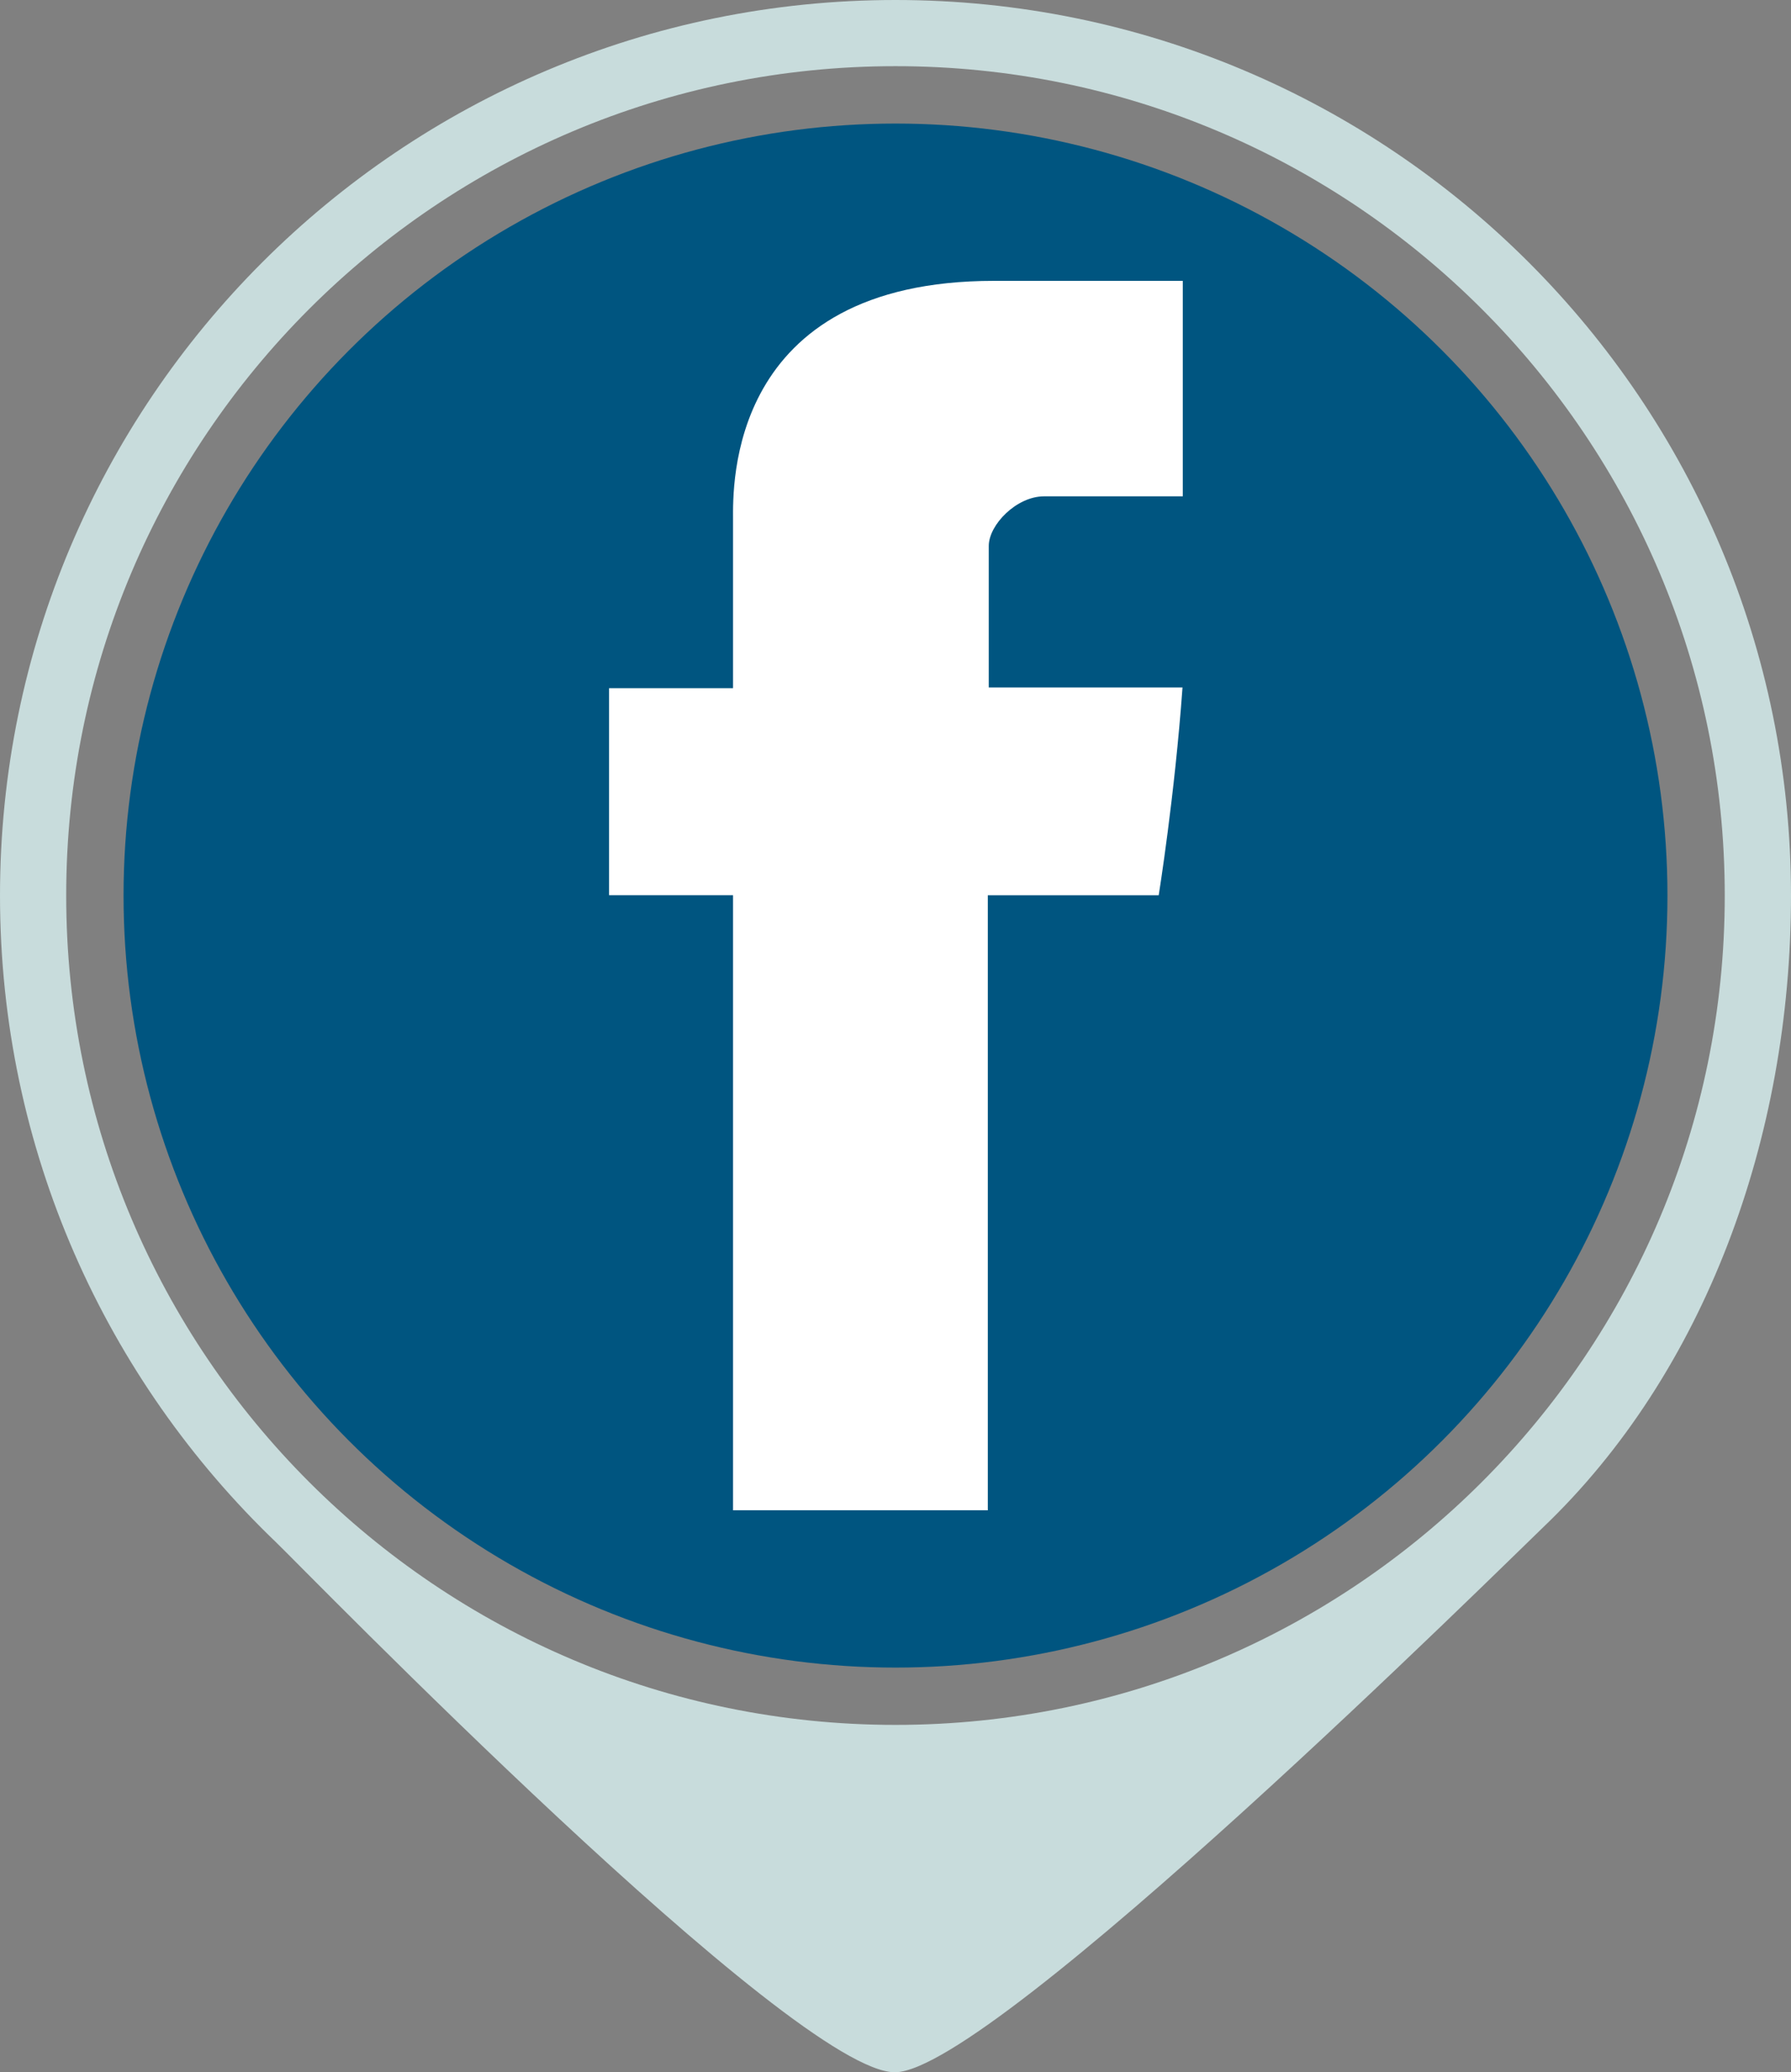
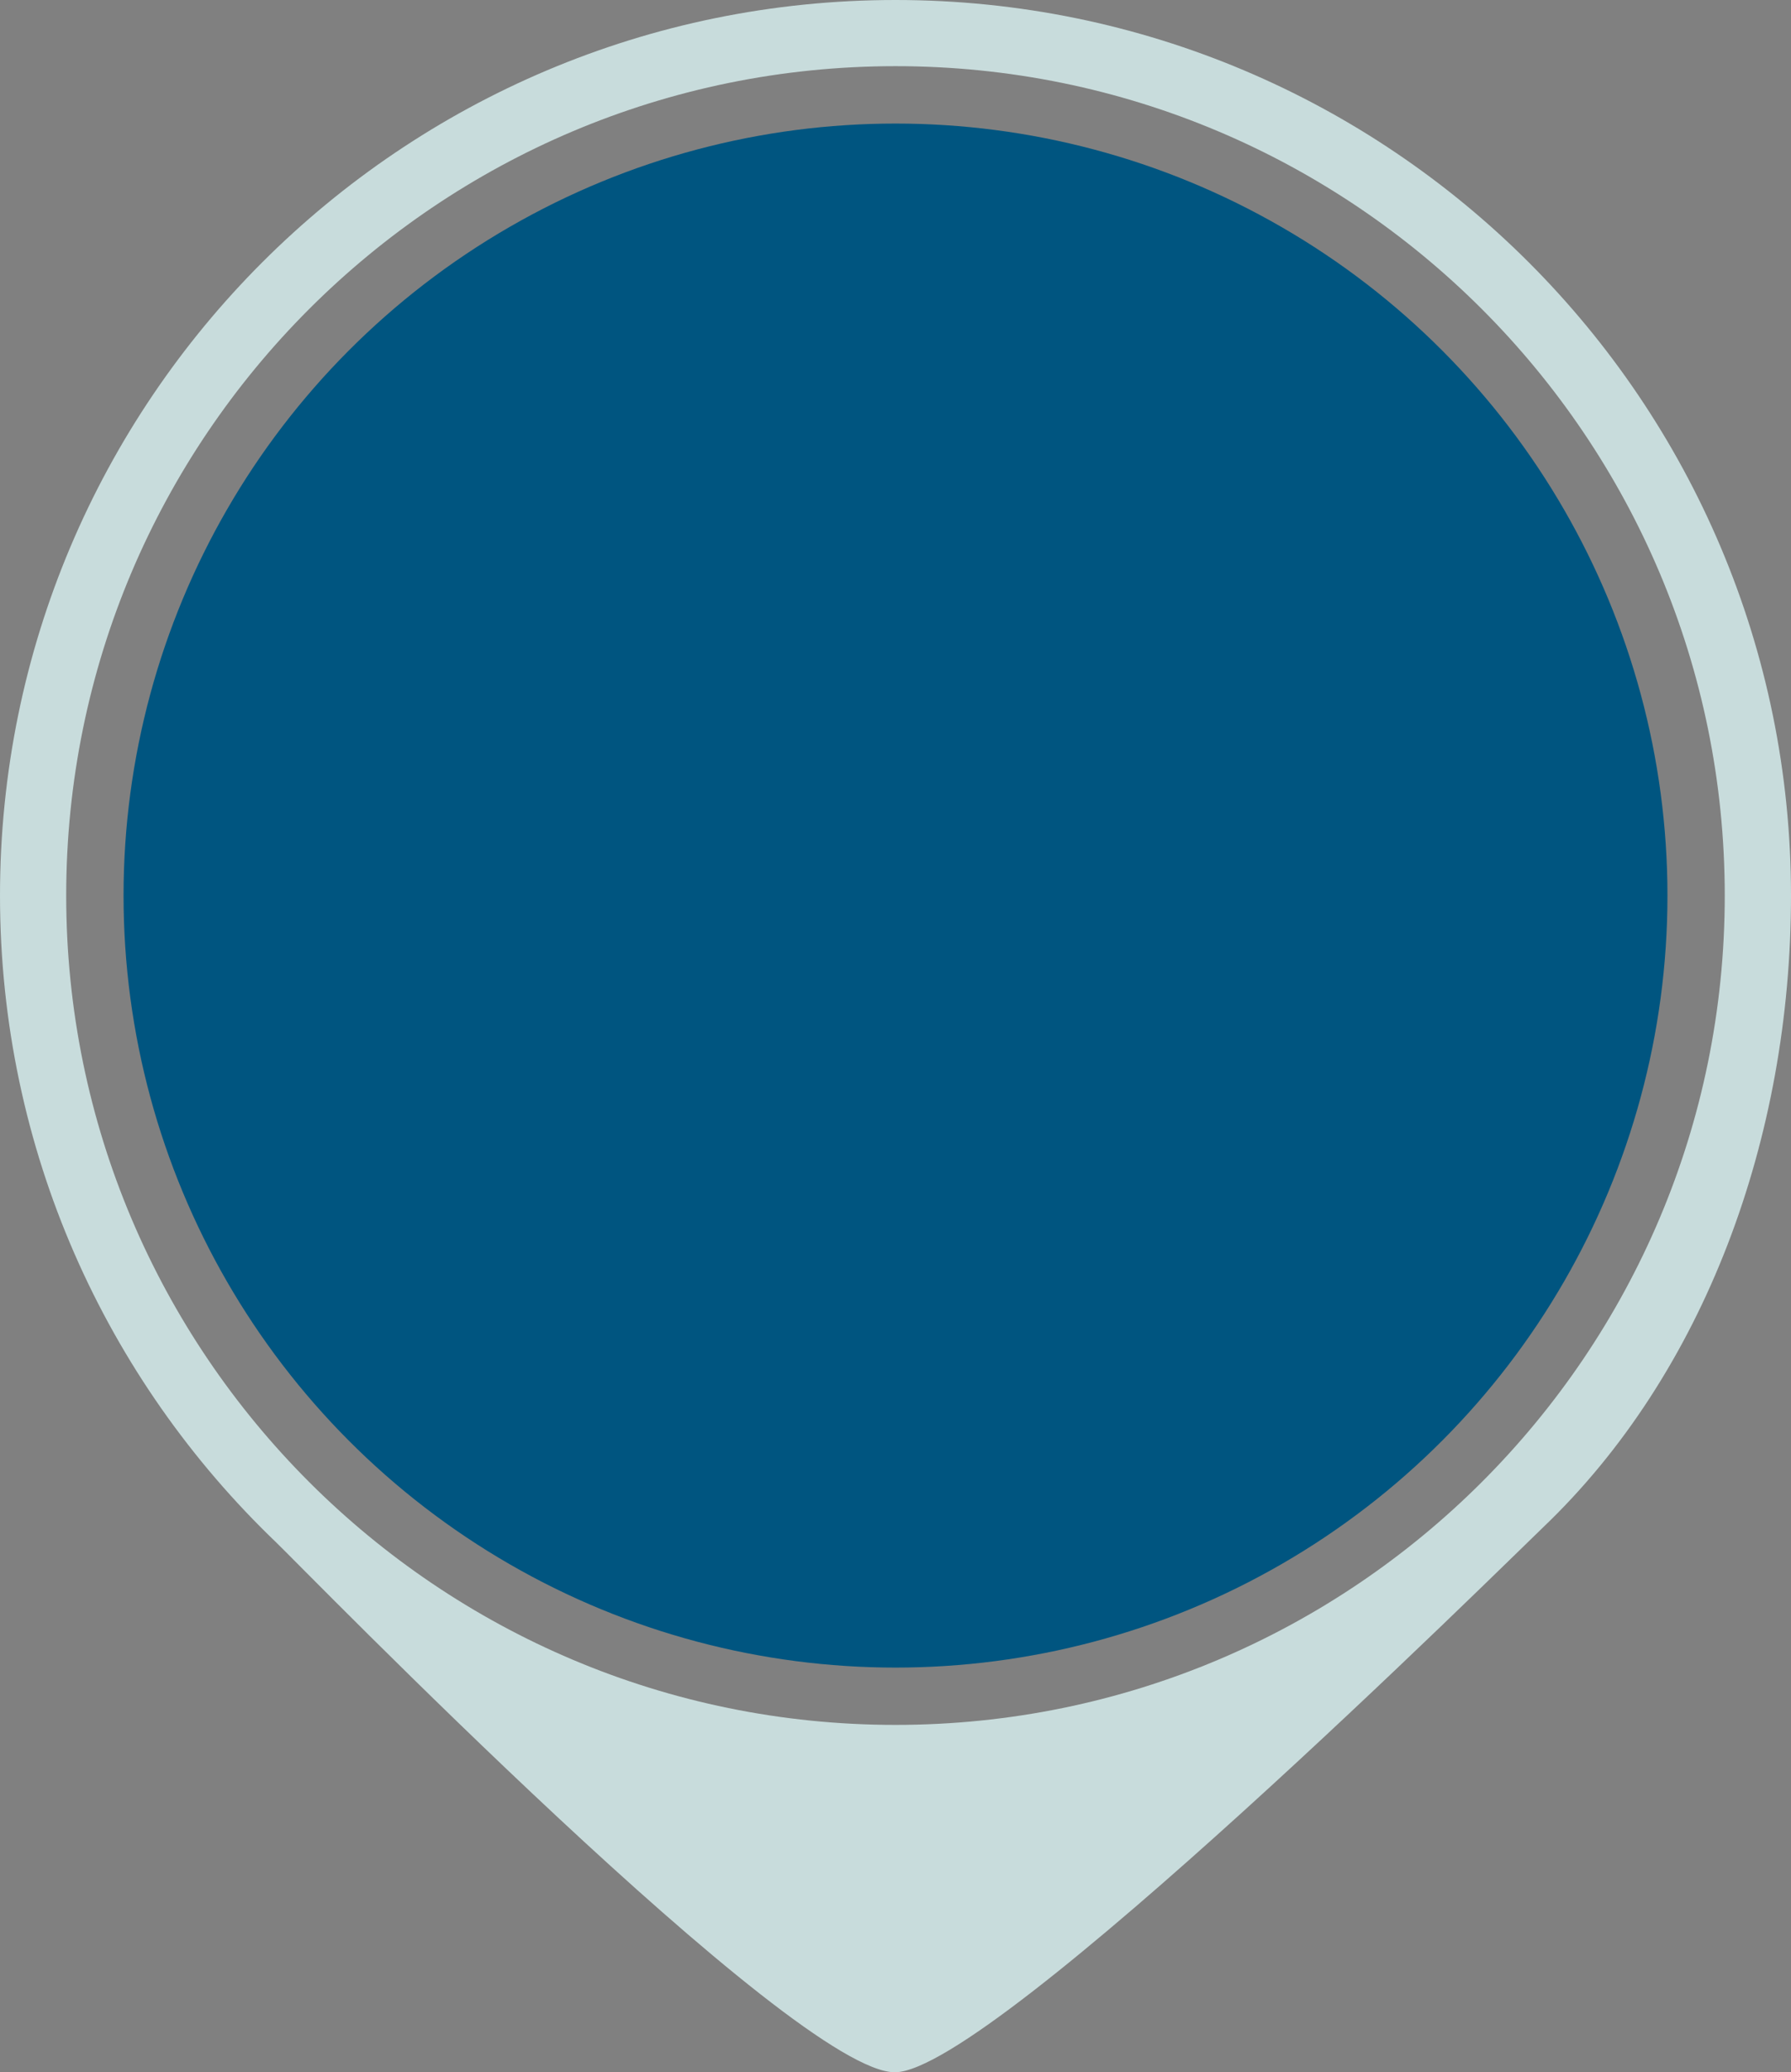
<svg xmlns="http://www.w3.org/2000/svg" version="1.2" baseProfile="tiny" id="Layer_1" x="0px" y="0px" viewBox="0 0 40.88 47.297" xml:space="preserve">
  <rect x="0" y="0" width="40.88" height="47.297" fill="#808080" stroke="none" />
  <circle fill="#005580" cx="20.44" cy="20.44" r="17.62" />
  <path fill="#C8DCDC" d="M20.44,0C9.151,0,0,9.151,0,20.44c0,5.806,2.421,11.046,6.308,14.767c0.6,0.575,11.841,12.139,14.132,12.089  c2.246-0.048,13.997-11.687,14.778-12.433c3.687-3.52,5.662-8.884,5.662-14.424C40.88,9.151,31.728,0,20.44,0z M20.44,39.368  c-10.454,0-18.929-8.475-18.929-18.929c0-10.454,8.475-18.929,18.929-18.929S39.368,9.986,39.368,20.44  C39.368,30.894,30.894,39.368,20.44,39.368z" />
-   <path id="Facebook" fill="#FFFFFF" d="M16.732,11.844c0,0.707,0,3.863,0,3.863h-2.83v4.724h2.83V34.47h5.815V20.432h3.901  c0,0,0.365-2.265,0.543-4.742c-0.508,0-4.422,0-4.422,0s0-2.748,0-3.23c0-0.483,0.634-1.132,1.261-1.132c0.625,0,1.945,0,3.168,0  c0-0.643,0-2.866,0-4.918c-1.632,0-3.489,0-4.307,0C16.589,6.409,16.732,11.138,16.732,11.844z" />
</svg>